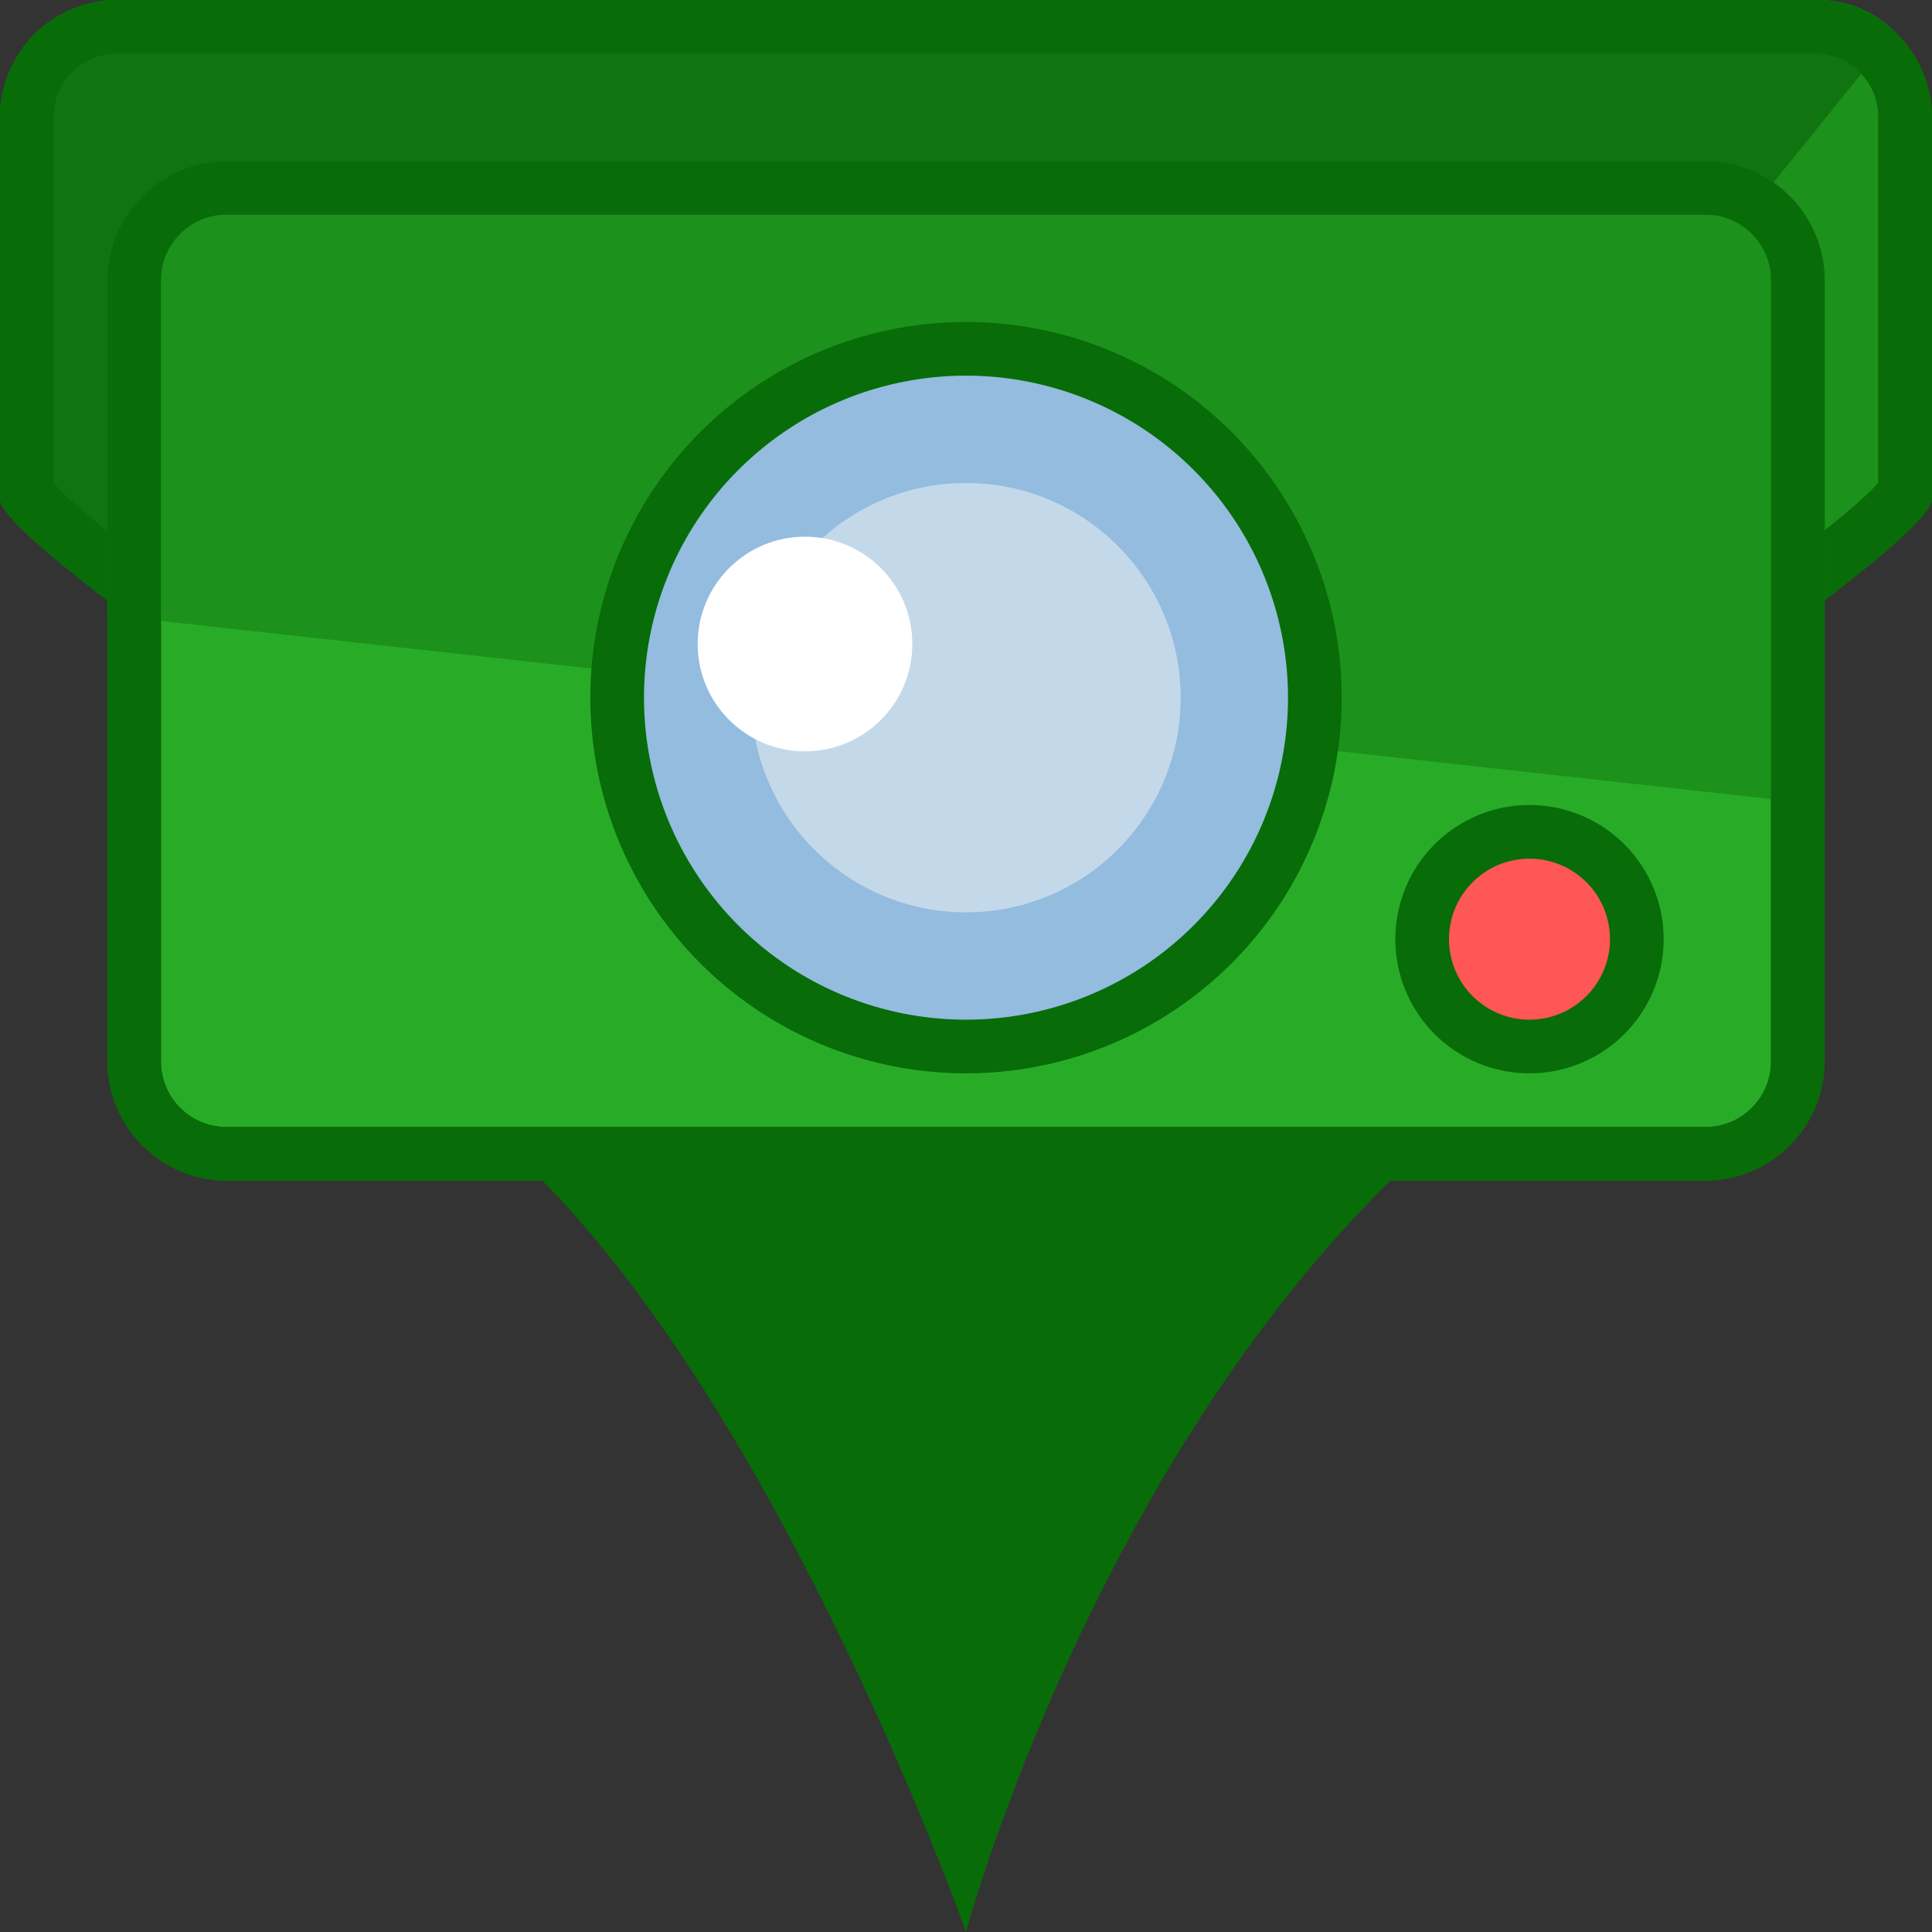
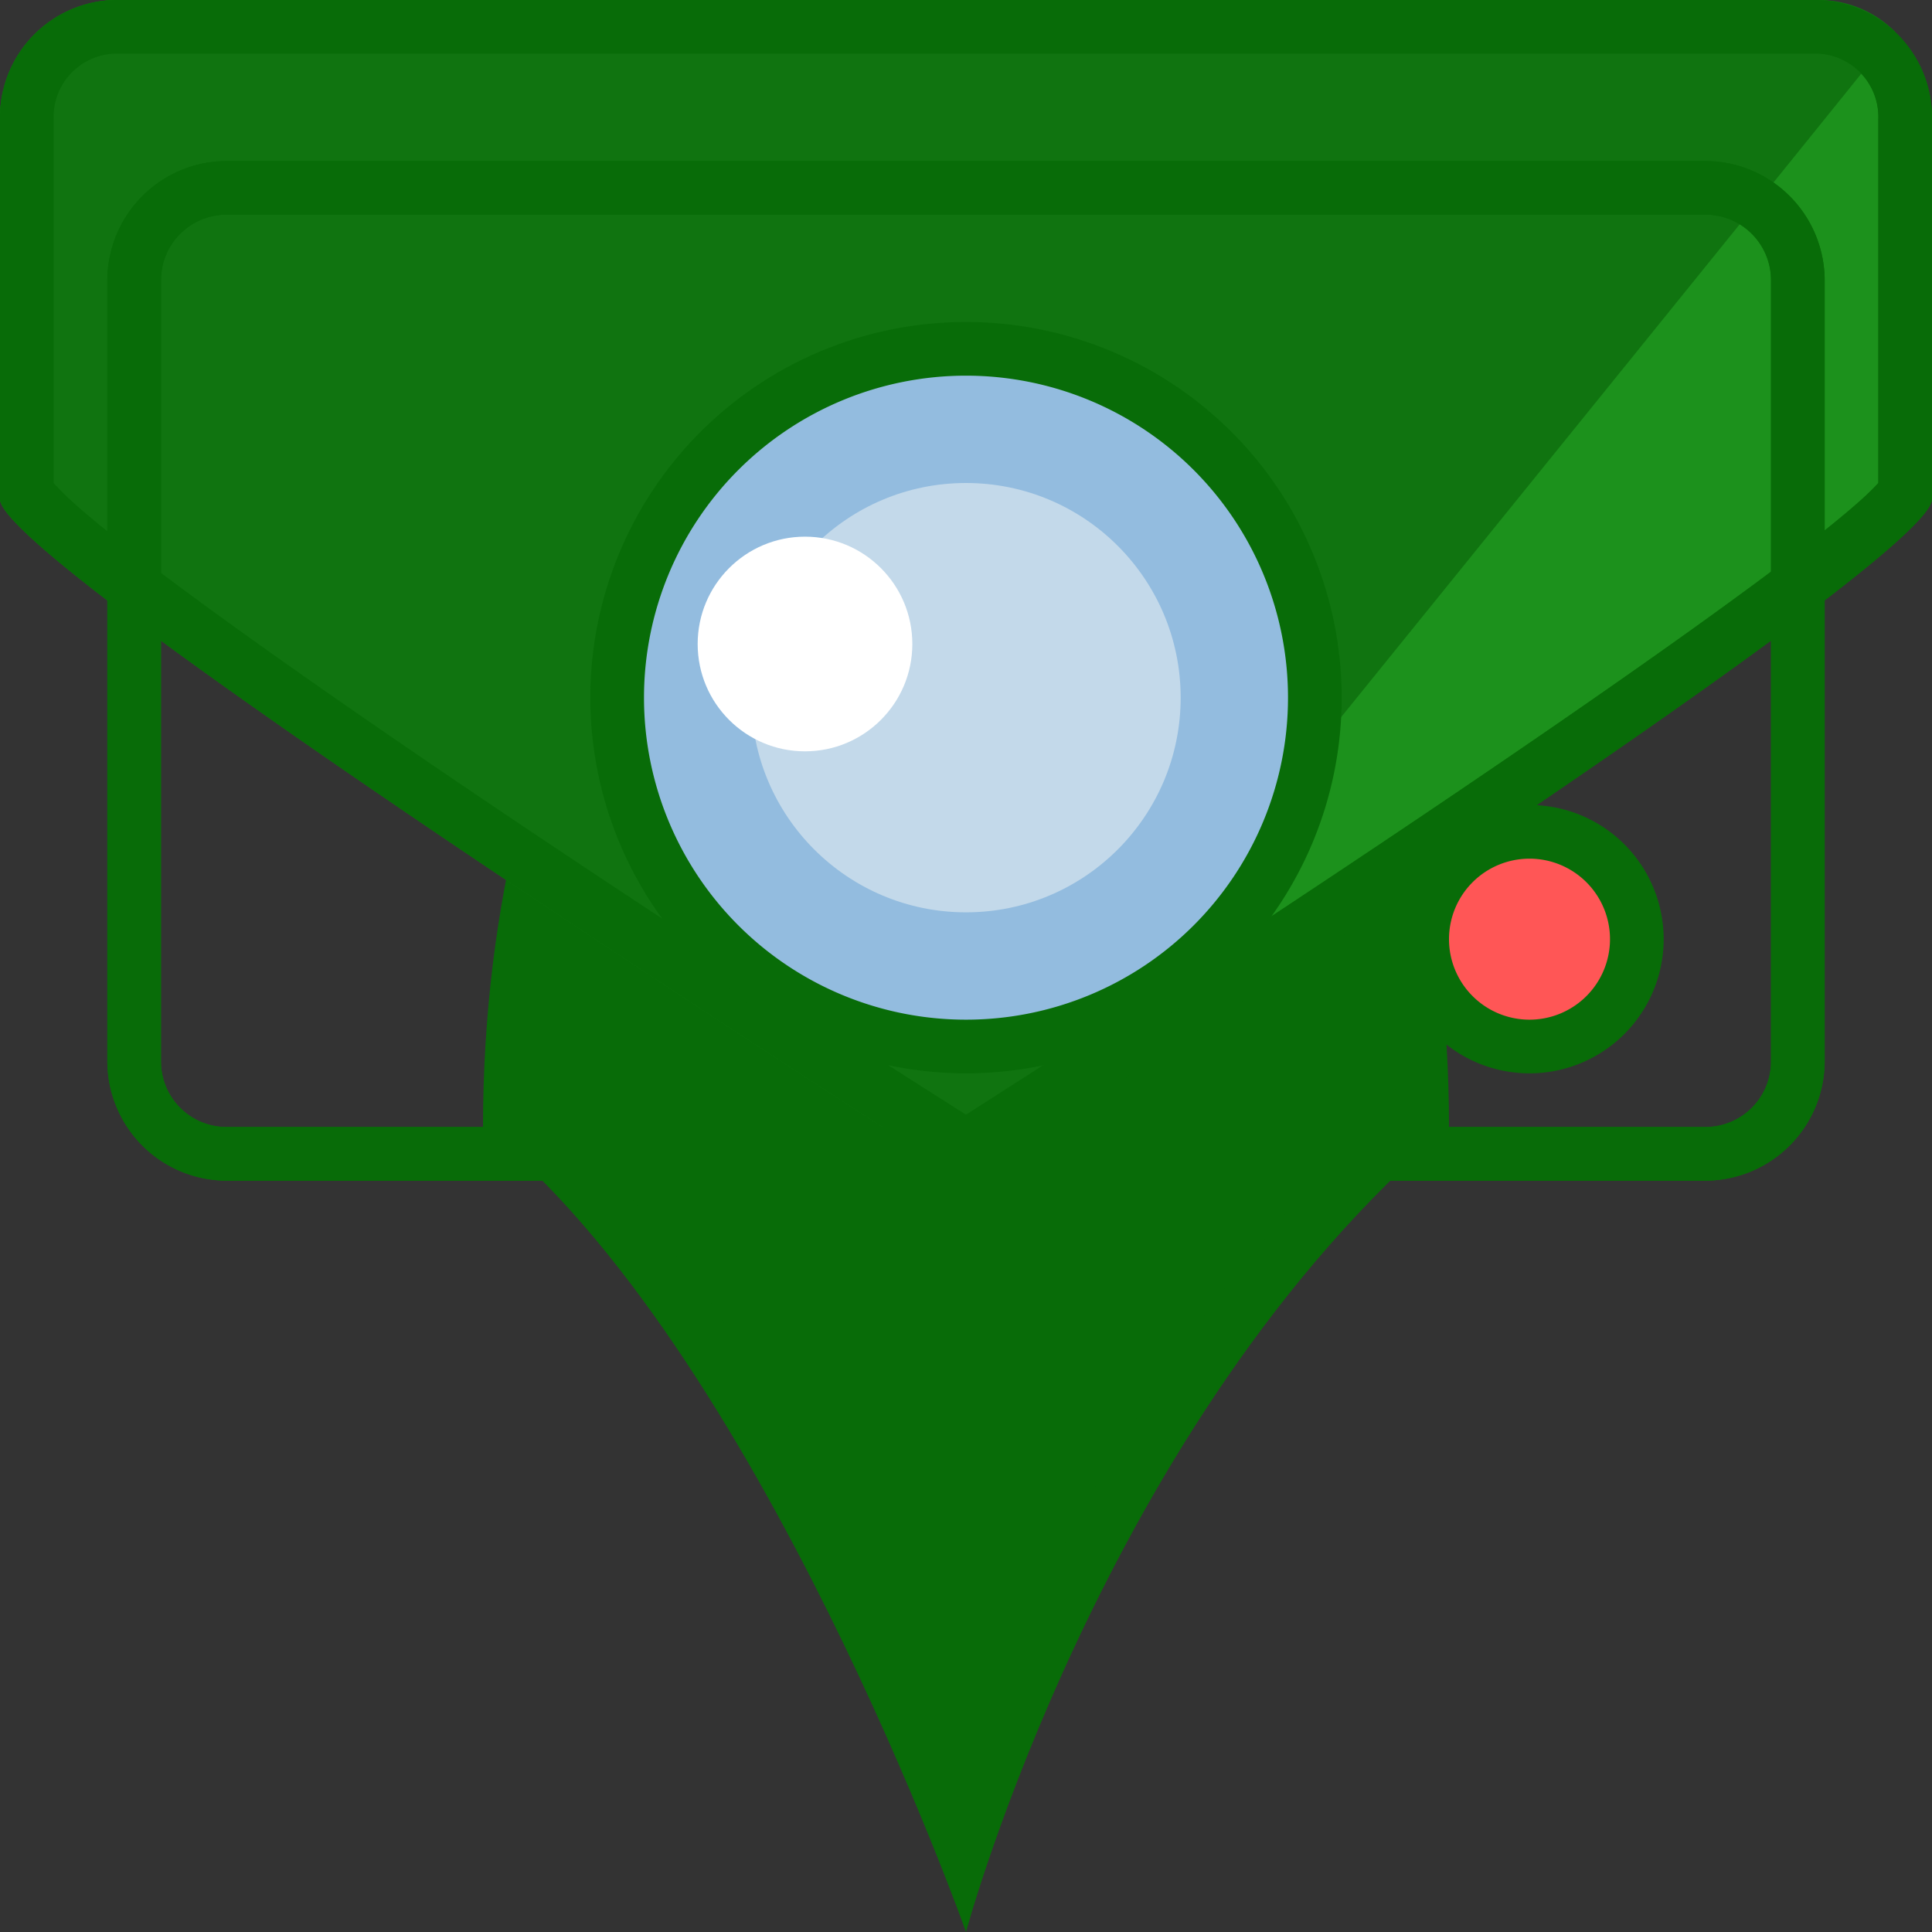
<svg xmlns="http://www.w3.org/2000/svg" width="36" height="36" viewBox="-18 -36 36 36">
  <rect x="-18" y="-36" width="36" height="36" fill="#333333" stroke="none" />
  <defs>
    <style>
   .ir1{fill:#086c08;}
   .ir2{fill:#1c911c;}
   .ir3{fill:#107410;}
   .ir4{fill:#28ac28;}
   .ir5{fill:#93bcdf;}
   .ir6{fill:#ff5656;}
   .ir7{fill:#c3d9ea;}
   .ir8{fill:#fff;}
  </style>
  </defs>
  <title>icon-red</title>
  <g transform="translate(-18 -36)">
    <path class="ir1" d="M18,34.47c-1.2-3-4.39-10.33-8.45-13.71C9.58,12.88,13.36,6.5,18,6.5s8.43,6.38,8.5,14.27C21.55,25.07,18.92,31.61,18,34.47Z" />
    <path class="ir1" d="M18,7c4.25,0,7.85,6.16,8,13.55-4.31,3.83-6.86,9.29-8.08,12.52-1.45-3.44-4.33-9.43-7.92-12.54C10.15,13.15,13.75,7,18,7m0-1c-5,0-9,6.72-9,15,5.14,4.09,9,15,9,15s2.57-9.55,9-15c0-8.28-4-15-9-15Z" />
    <path class="ir2" d="M18,21.41C9.92,16.25,1.19,10.32.5,9.22v-7A1.68,1.68,0,0,1,2.13.5H33.88A1.68,1.68,0,0,1,35.5,2.23v7C34.81,10.32,26.08,16.25,18,21.41Z" />
    <path class="ir1" d="M33.88,1A1.18,1.18,0,0,1,35,2.23V9c-1.16,1.31-9.31,6.86-17,11.77C10.31,15.9,2.16,10.35,1,9V2.23A1.18,1.18,0,0,1,2.13,1H33.88m0-1H2.13A2.19,2.19,0,0,0,0,2.23V9.3C0,10.52,18,22,18,22S36,10.52,36,9.3V2.23A2.19,2.19,0,0,0,33.88,0Z" />
    <path class="ir3" d="M18,22S0,10.52,0,9.3V2.23A2.19,2.19,0,0,1,2.12,0H33.87a2,2,0,0,1,1.44.59C35,1,18,22,18,22Z" />
    <path class="ir1" d="M33.88,1A1.18,1.18,0,0,1,35,2.23V9c-1.16,1.31-9.31,6.86-17,11.77C10.31,15.9,2.16,10.35,1,9V2.23A1.18,1.18,0,0,1,2.13,1H33.88m0-1H2.13A2.19,2.19,0,0,0,0,2.23V9.3C0,10.52,18,22,18,22S36,10.52,36,9.3V2.23A2.19,2.19,0,0,0,33.88,0Z" />
-     <rect class="ir4" x="2.5" y="3.5" width="31" height="18" rx="1.72" ry="1.72" />
    <path class="ir1" d="M31.78,4A1.22,1.22,0,0,1,33,5.22V19.78A1.22,1.22,0,0,1,31.78,21H4.22A1.22,1.22,0,0,1,3,19.78V5.22A1.22,1.22,0,0,1,4.22,4H31.78m0-1H4.22A2.23,2.23,0,0,0,2,5.22V19.78A2.23,2.23,0,0,0,4.22,22H31.78A2.23,2.23,0,0,0,34,19.78V5.22A2.23,2.23,0,0,0,31.78,3Z" />
-     <path class="ir2" d="M2,11.46V5.22A2.23,2.23,0,0,1,4.22,3H31.78A2.23,2.23,0,0,1,34,5.22V15Z" />
    <circle class="ir5" cx="18" cy="13" r="6.5" />
    <path class="ir1" d="M18,7a6,6,0,1,1-6,6,6,6,0,0,1,6-6m0-1a7,7,0,1,0,7,7,7,7,0,0,0-7-7Z" />
    <circle class="ir6" cx="28.5" cy="17.5" r="2" />
    <path class="ir1" d="M28.5,16A1.5,1.5,0,1,1,27,17.5,1.5,1.5,0,0,1,28.5,16m0-1A2.5,2.5,0,1,0,31,17.5,2.5,2.5,0,0,0,28.5,15Z" />
    <path class="ir1" d="M31.78,4A1.22,1.22,0,0,1,33,5.22V19.78A1.22,1.22,0,0,1,31.78,21H4.22A1.22,1.22,0,0,1,3,19.78V5.22A1.22,1.22,0,0,1,4.22,4H31.78m0-1H4.22A2.23,2.23,0,0,0,2,5.22V19.78A2.23,2.23,0,0,0,4.22,22H31.78A2.23,2.23,0,0,0,34,19.78V5.22A2.23,2.23,0,0,0,31.78,3Z" />
    <circle class="ir7" cx="18" cy="13" r="4" />
    <circle class="ir8" cx="15" cy="12" r="2" />
  </g>
</svg>